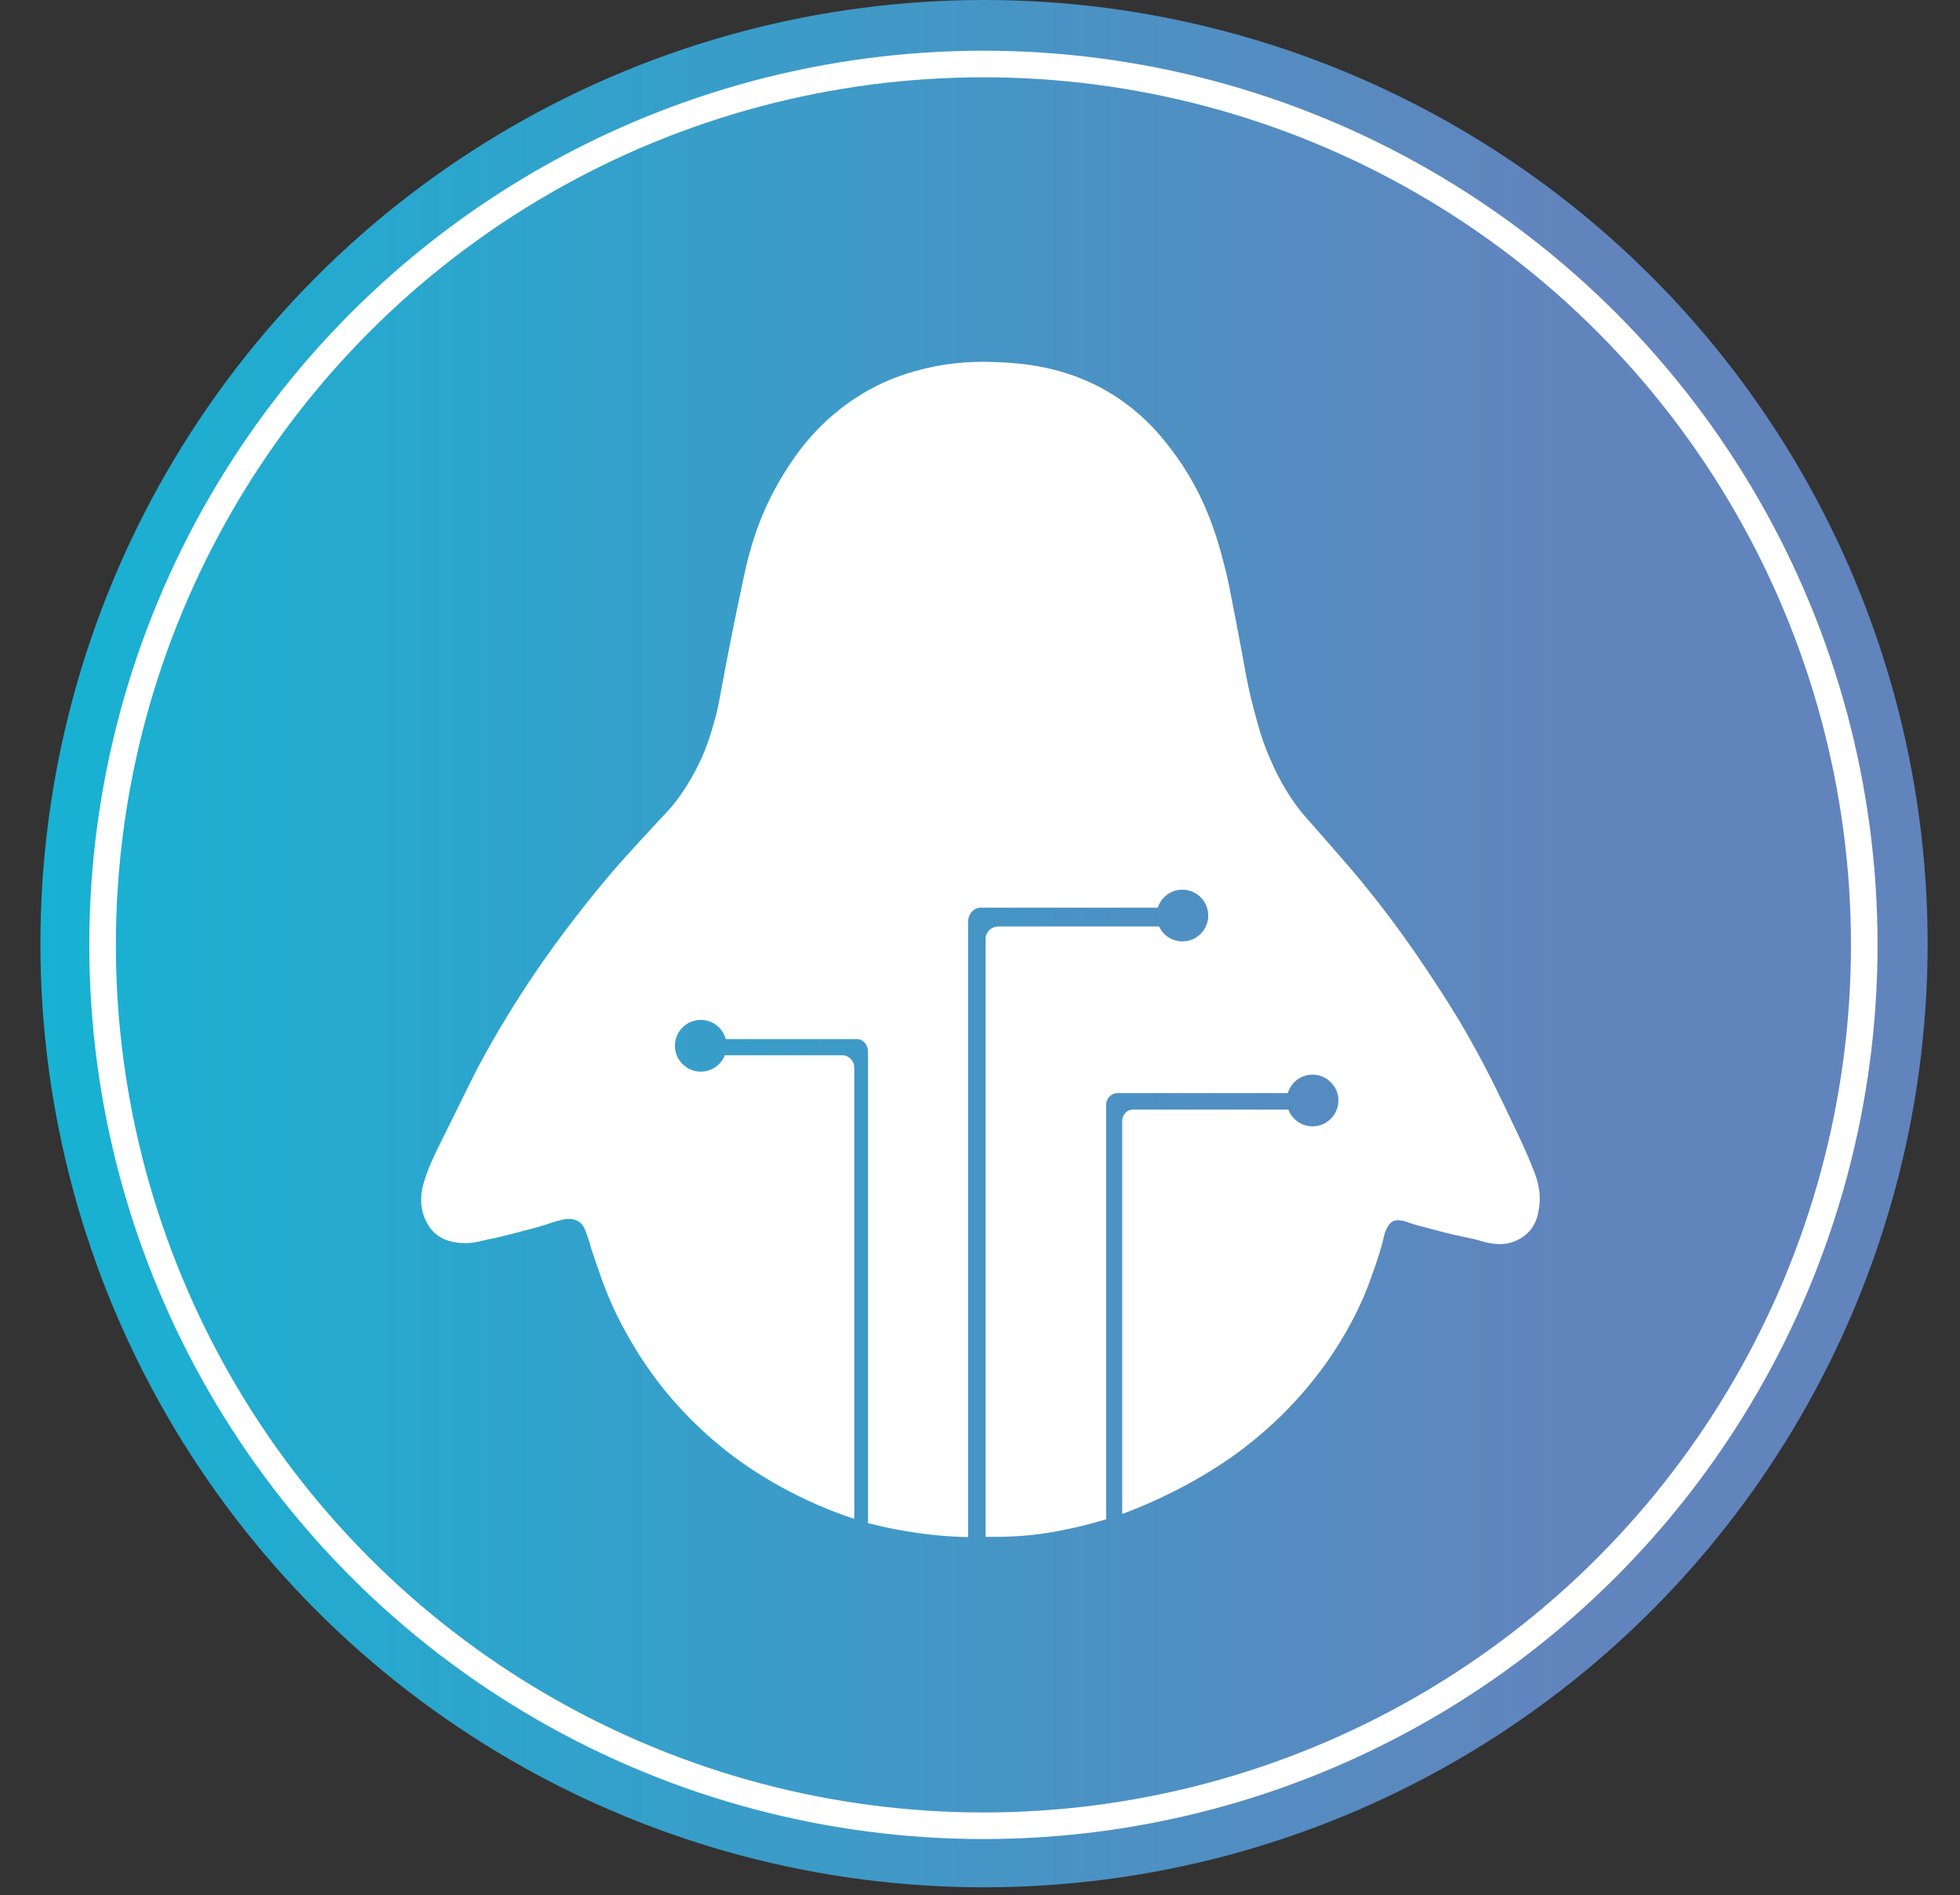
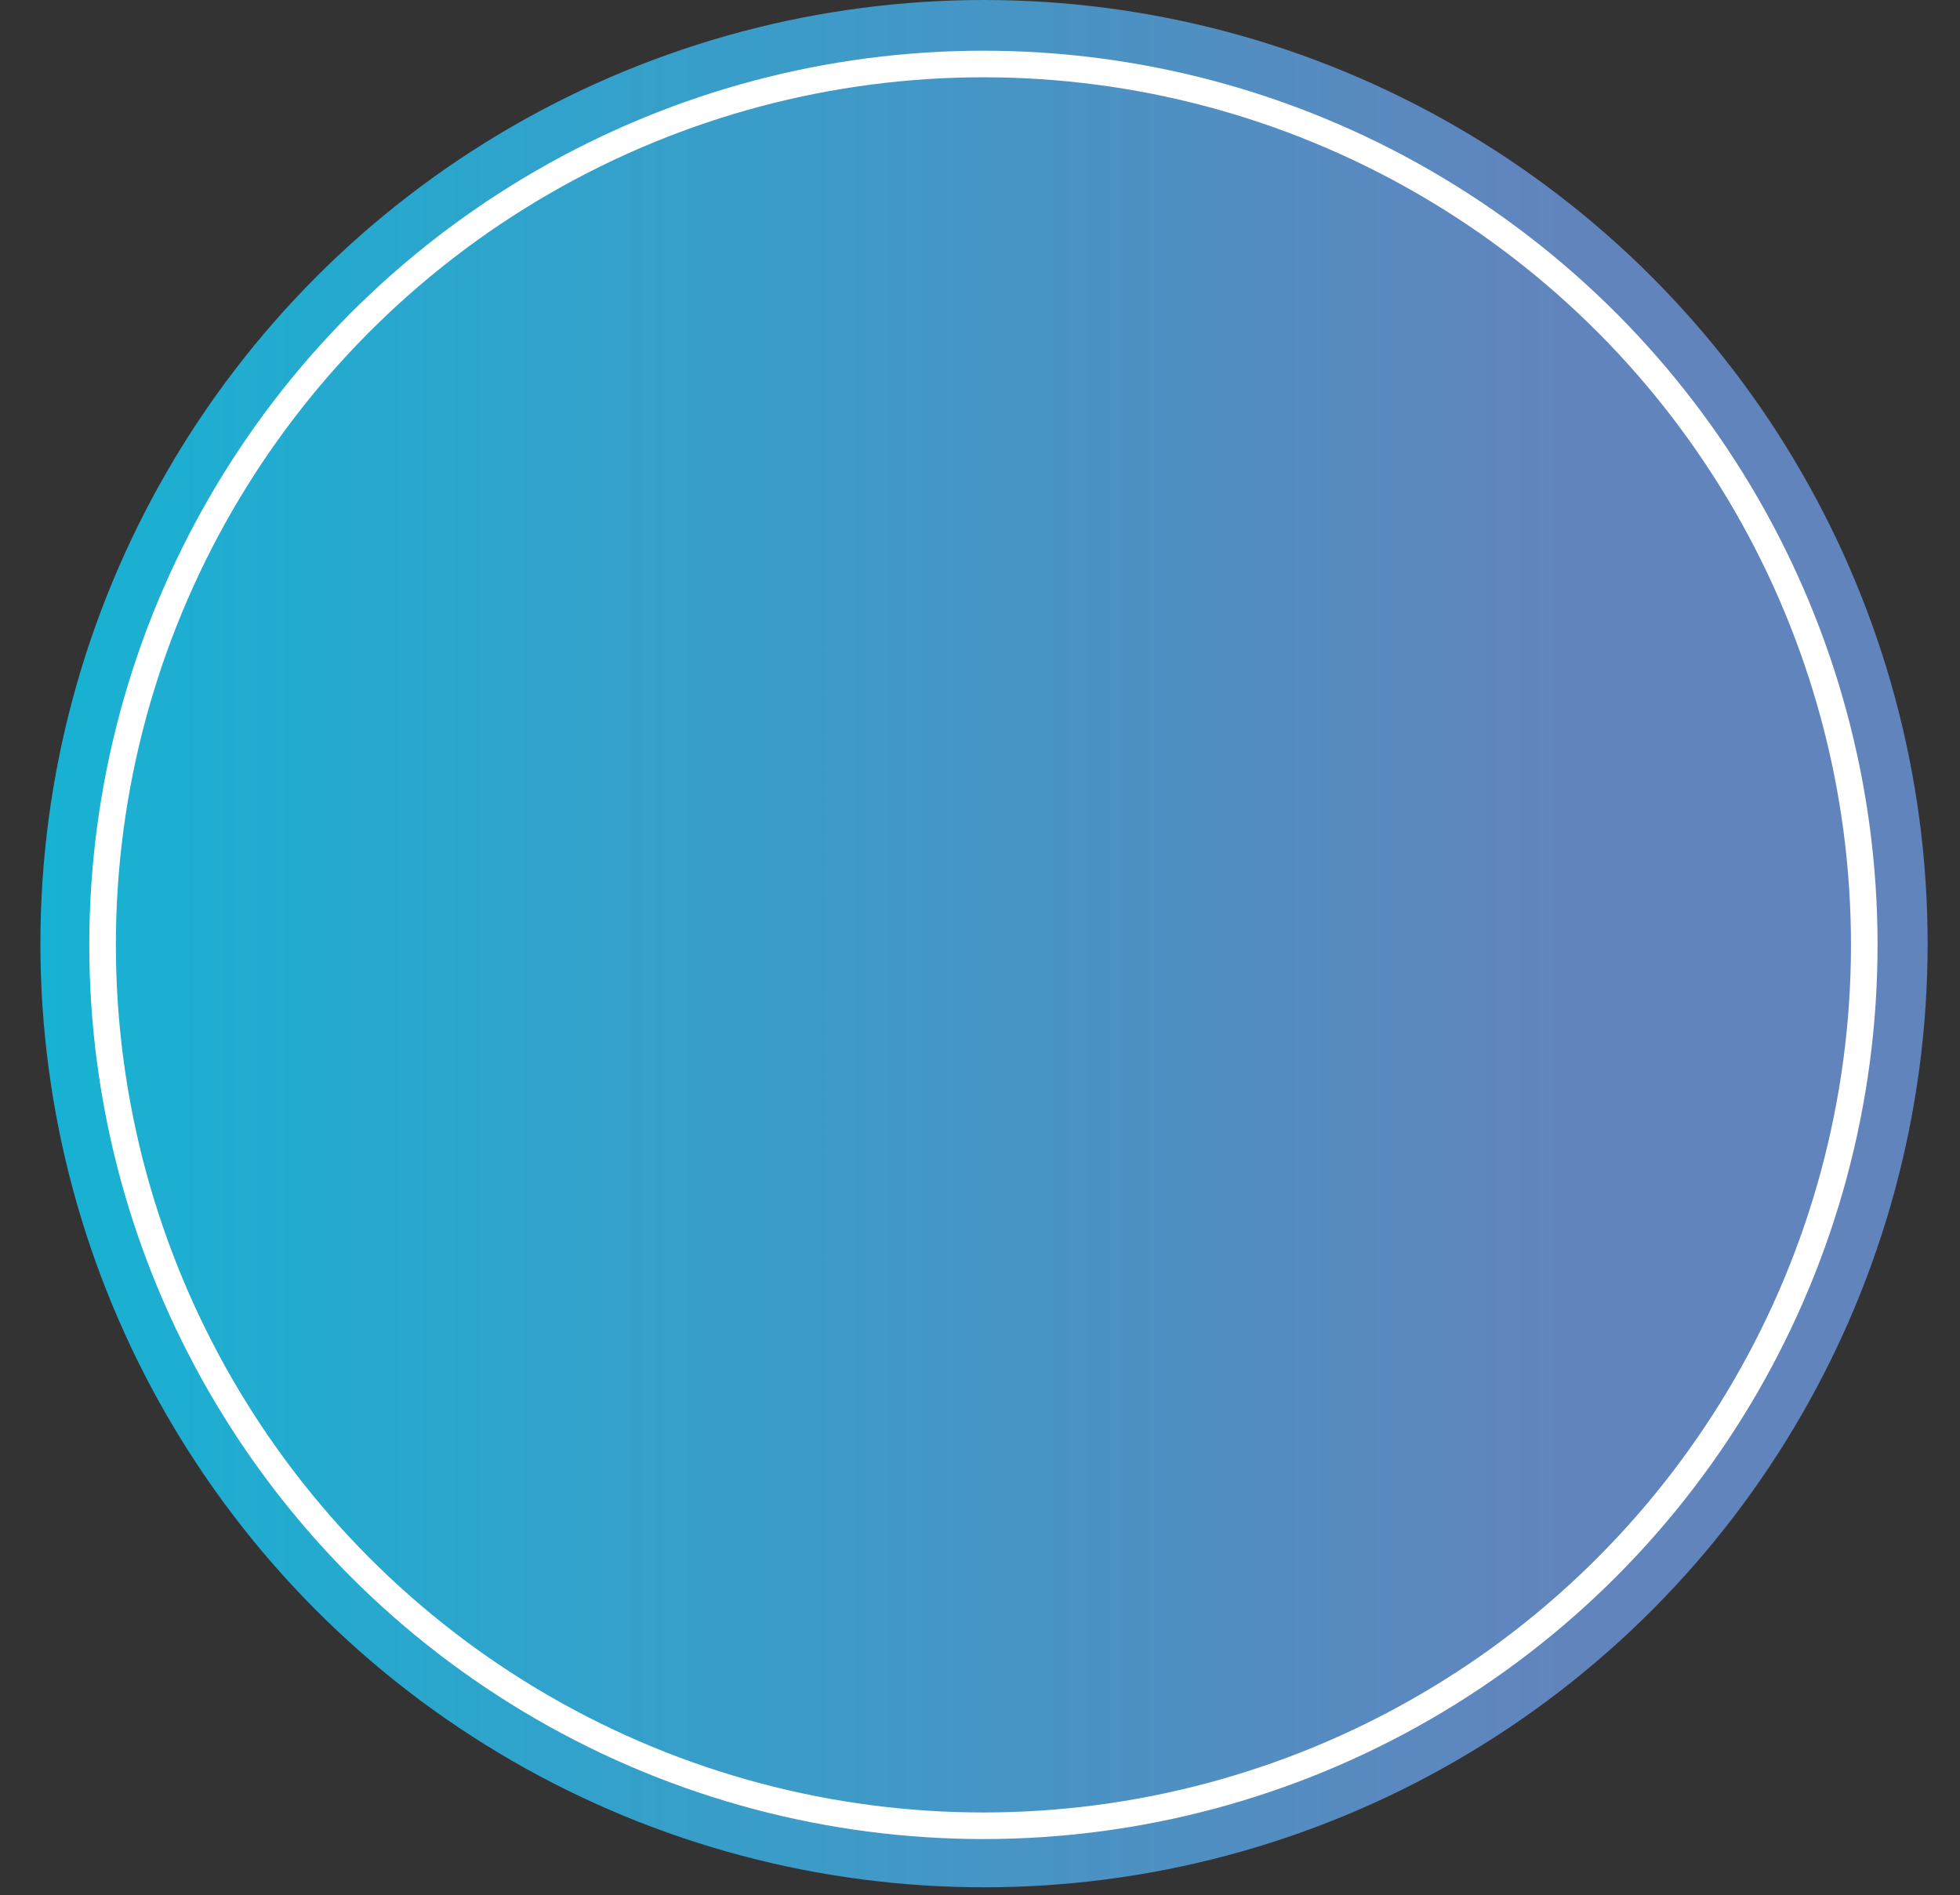
<svg xmlns="http://www.w3.org/2000/svg" viewBox="0 0 589.86 570.37">
  <rect x="0" y="0" width="589.86" height="570.37" fill="#333333" stroke="none" />
  <defs>
    <style>
      .cls-1 {
        fill: #fff;
      }

      .cls-2 {
        fill: none;
        stroke: #fff;
        stroke-miterlimit: 10;
        stroke-width: 8px;
      }

      .cls-3 {
        fill: url(#linear-gradient);
      }
    </style>
    <linearGradient id="linear-gradient" x1="12.17" y1="283.98" x2="580.12" y2="283.98" gradientUnits="userSpaceOnUse">
      <stop offset="0" stop-color="#17b2d3" />
      <stop offset=".81" stop-color="#6284bd" />
    </linearGradient>
  </defs>
  <g id="Circle">
    <circle id="bg-gradiant" class="cls-3" cx="296.14" cy="283.98" r="283.98" />
    <circle id="outer-ring" class="cls-2" cx="295.96" cy="284.35" r="265.09" />
  </g>
  <g id="penguin">
-     <path class="cls-1" d="M462.84,356.21c.35,1.63,.84,4.1,.34,7.22-.31,1.9-.68,4.37-2.61,6.72-2.18,2.66-4.96,3.52-5.86,3.78-2.57,.76-4.81,.41-6.07,.22-1.24-.18-2.14-.45-2.59-.59-4.34-1.3-4.61-.91-12.74-3.03-5.66-1.49-8.49-2.23-9.56-2.67-.13-.06-.72-.3-1.54-.46-.88-.16-1.86-.33-2.81,.06-1.3,.54-1.9,1.88-2.36,2.92-.41,.91-.55,1.67-.58,1.83-.81,4.13-3.93,12.65-4.89,15.17-1.13,2.94-2.14,5.03-3,6.83-1.17,2.43-4.09,8.25-8.89,15.17-2.19,3.15-6.89,9.57-14.11,16.66-1.88,1.85-6.22,5.99-12.39,10.61-2.35,1.76-12.8,9.47-28.72,16.28-2.74,1.17-5.05,2.06-6.67,2.67h-.07v-118.17c0-1.93,1.41-3.5,3.14-3.5h46.87c1.12,2.94,3.96,5.03,7.28,5.03,4.3,0,7.78-3.48,7.78-7.78s-3.48-7.78-7.78-7.78c-3.51,0-6.49,2.34-7.45,5.55h-51.22c-1.91,0-3.45,1.59-3.45,3.55v124.77h-.21c-4.41,1.34-8.28,2.26-11.42,2.91-2.8,.58-6.41,1.32-11.25,1.81-.8,.08-4.28,.42-8.92,.5-1.8,.03-3.33,.01-4.47-.01v-179.97c0-2.05,1.74-3.71,3.88-3.71h48.3c1.23,2.66,3.92,4.5,7.05,4.5,4.29,0,7.77-3.49,7.77-7.78s-3.48-7.78-7.77-7.78c-3.47,0-6.41,2.27-7.41,5.41h-53.29c-2.1,0-3.81,1.93-3.81,4.31v185.11c-4.23-.09-7.96-.38-11.05-.72-1.26-.14-5.09-.57-10.08-1.5-3.18-.59-6.17-1.26-8.98-1.97v-141.78c0-2.15-1.44-3.89-3.22-3.89h-39.59c-.88-3.33-3.91-5.78-7.52-5.78-4.3,0-7.78,3.48-7.78,7.78s3.48,7.78,7.78,7.78c3.29,0,6.11-2.04,7.24-4.93h35.32c2,0,3.63,1.66,3.63,3.71v135.77h-.15c-1.95-.64-4.67-1.59-7.85-2.89-16.15-6.54-26.96-14.74-30.08-17.18-10.9-8.53-17.85-17.02-21-21.15-1.97-2.58-5.93-8-9.94-15.39-1.13-2.08-3.12-5.76-5.17-10.78-1.44-3.52-2.66-7.07-3.22-8.72-1.15-3.34-1.72-5.01-1.89-5.66-.1-.38-.59-2.28-1.5-4.62-.46-1.18-.91-2.16-1.91-2.88-.7-.51-1.43-.7-1.74-.78-1.18-.3-2.2-.15-2.67-.08-.3,.05-.52,.11-.63,.13-2.11,.53-3.17,.8-4.94,1.45-1.38,.51-4.51,1.32-10.78,2.94-6.69,1.74-3.7,.79-9.11,2.11-.48,.12-1.55,.38-3,.5-2.09,.18-3.68-.06-4-.11-1.43-.22-3.8-.59-6.05-2.33-2.05-1.58-2.96-3.5-3.45-4.56-1.41-3.06-1.29-5.81-1.22-7.11,.11-2.01,.57-3.48,1.22-5.55,.61-1.93,1.3-3.51,2-5.11,.78-1.79,1.44-3.1,1.61-3.45,9.1-18.23,10.73-22.21,16-31.5,2.8-4.93,7.37-12.66,13.56-21.78,1.7-2.51,7.55-11.03,15.94-21.5,2.63-3.27,5.97-7.42,10.61-12.61,2.85-3.17,7.33-8.02,9-9.83,4.93-5.32,4.84-5.15,5.67-6.17,1.17-1.43,4.79-6.01,8.06-12.83,2.37-4.96,3.5-8.9,4.61-12.83,1.27-4.52,1.3-5.72,3.55-17.5,.27-1.42,1.76-9.19,3.61-18,1.41-6.71,2.11-10.07,2.63-12.12,1.19-4.67,3.72-14.37,10.11-25.07,2.84-4.75,8.65-14.26,19.56-22.26,4.83-3.54,9.11-5.64,10.89-6.48,1.43-.67,7.46-3.43,16.07-5.11,2.62-.51,9.21-1.65,17.85-1.28,6.92,.29,21.38,.84,35.78,9.96,10.04,6.36,15.68,13.99,18.81,18.3,9.73,13.38,13.13,27.2,15.2,35.63,.53,2.13,1.31,6.19,2.88,14.31,2.8,14.5,3.13,18,5.21,25.87,1.57,5.94,2.67,10.03,5.05,15.43,1.55,3.5,4.27,9.55,9.44,16.01,.62,.78,.37,.43,6.38,7.29,2.94,3.36,6,6.86,7.81,8.96,6.04,7.03,10.51,12.96,12.67,15.83,5.63,7.5,9.54,13.4,12.11,17.28,3.3,5,6.88,10.42,11.16,17.95,3.55,6.22,6.11,11.29,8.06,15.16,.91,1.82,2.68,5.53,6.22,12.95,.29,.6,1.02,2.13,1.95,4.16,.89,1.97,1.62,3.56,2.39,5.45,1.34,3.29,2.01,4.94,2.38,6.72Z" />
-   </g>
+     </g>
</svg>